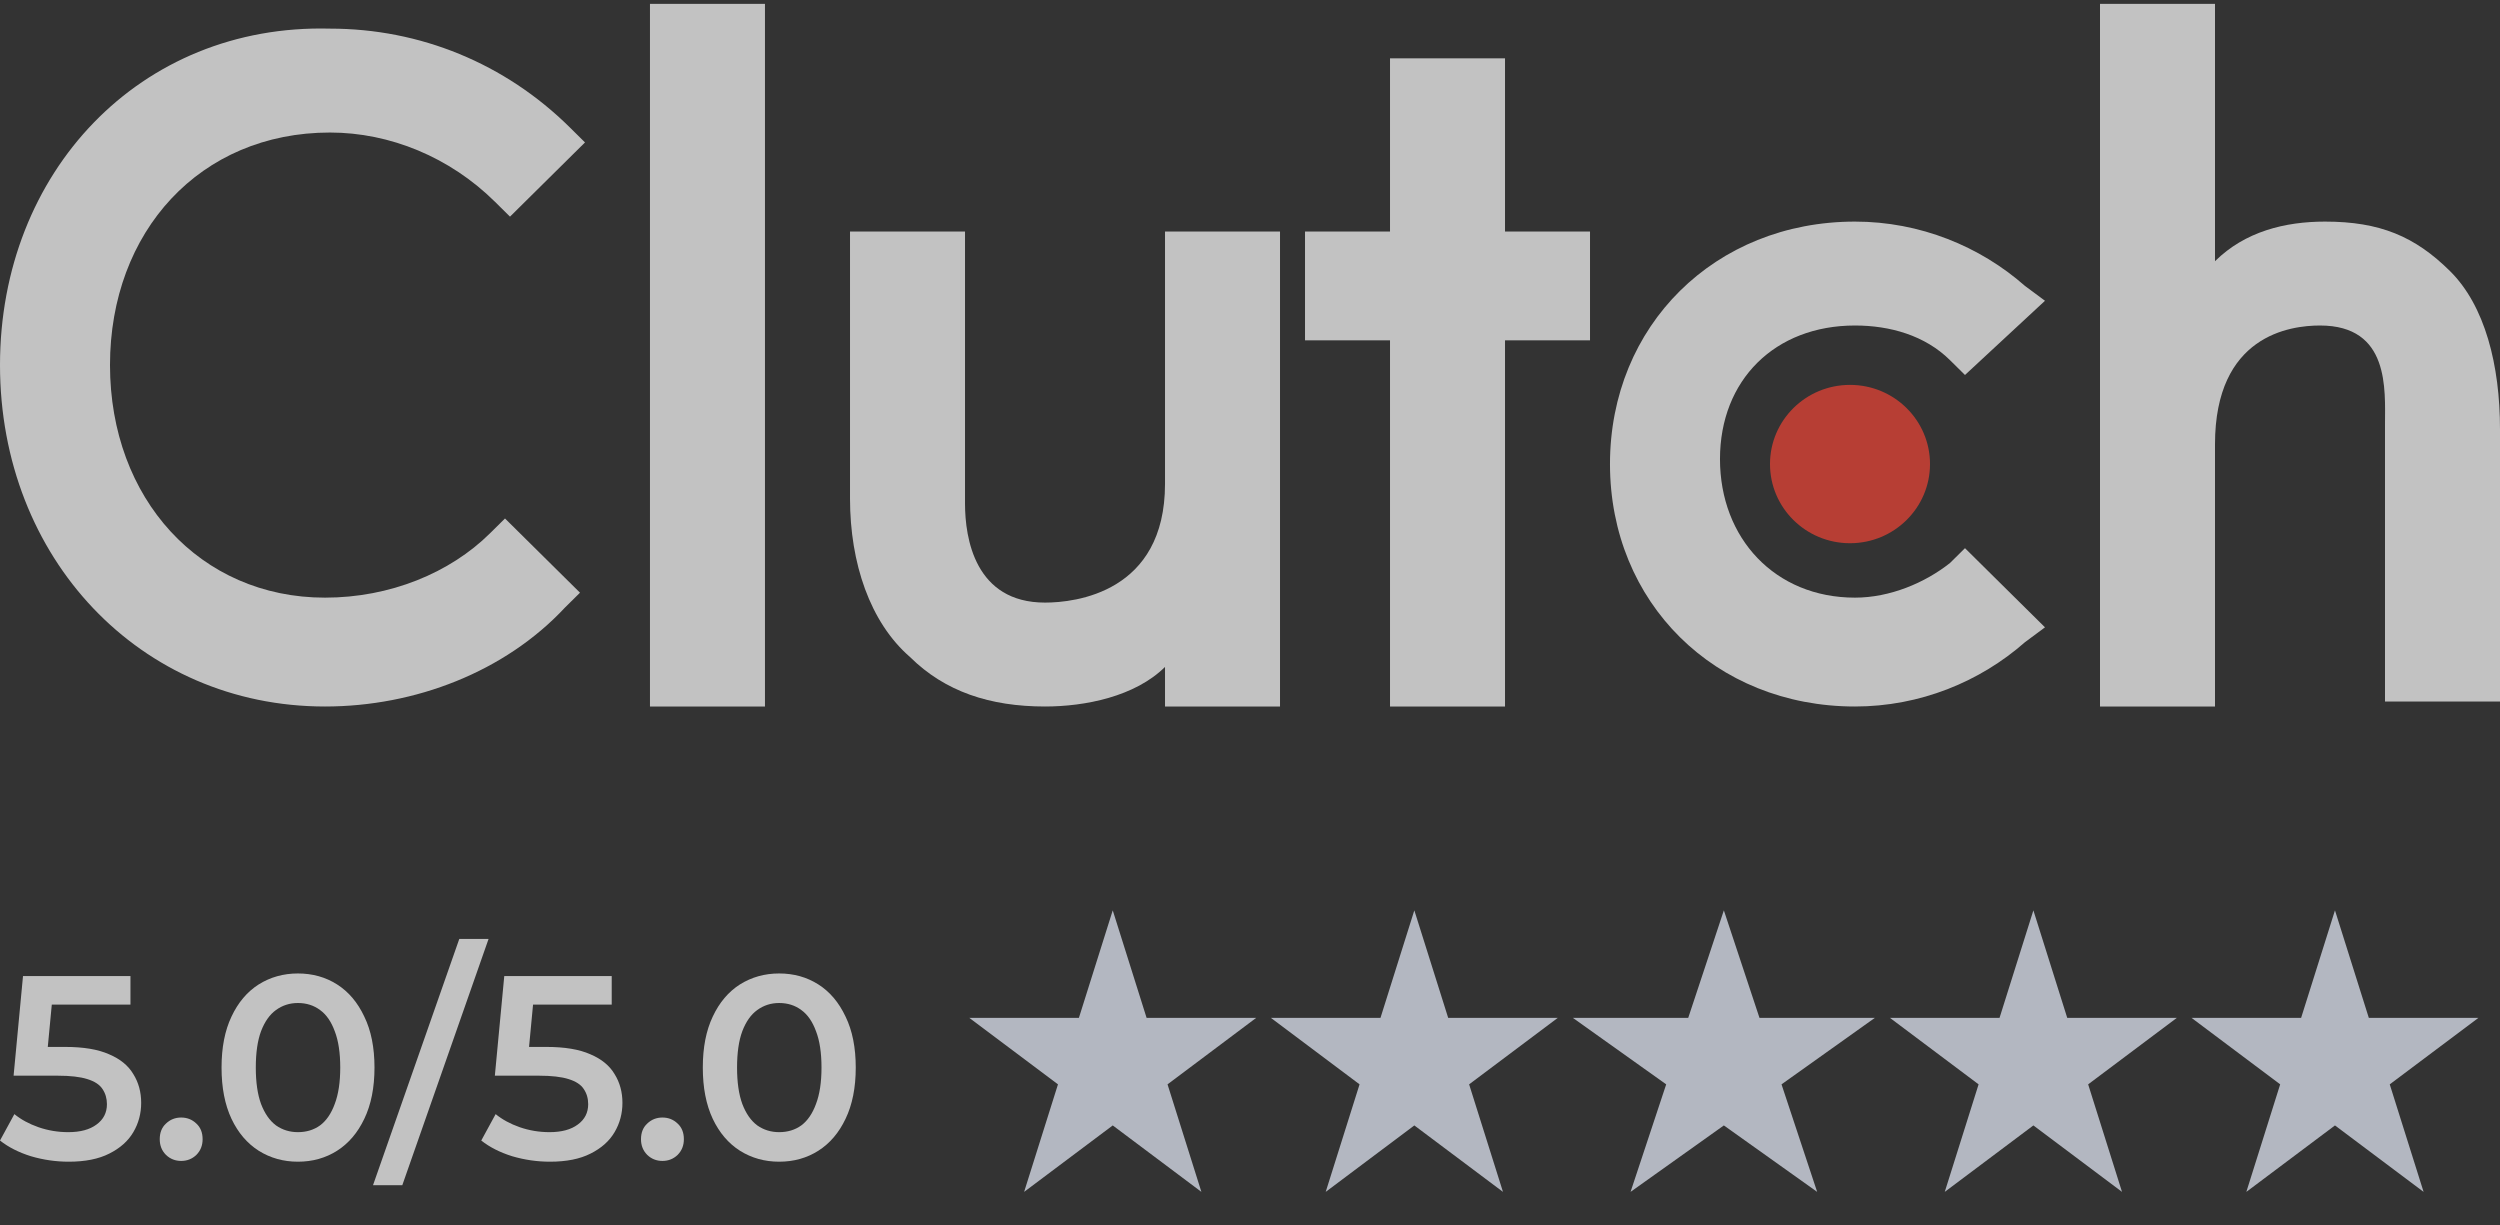
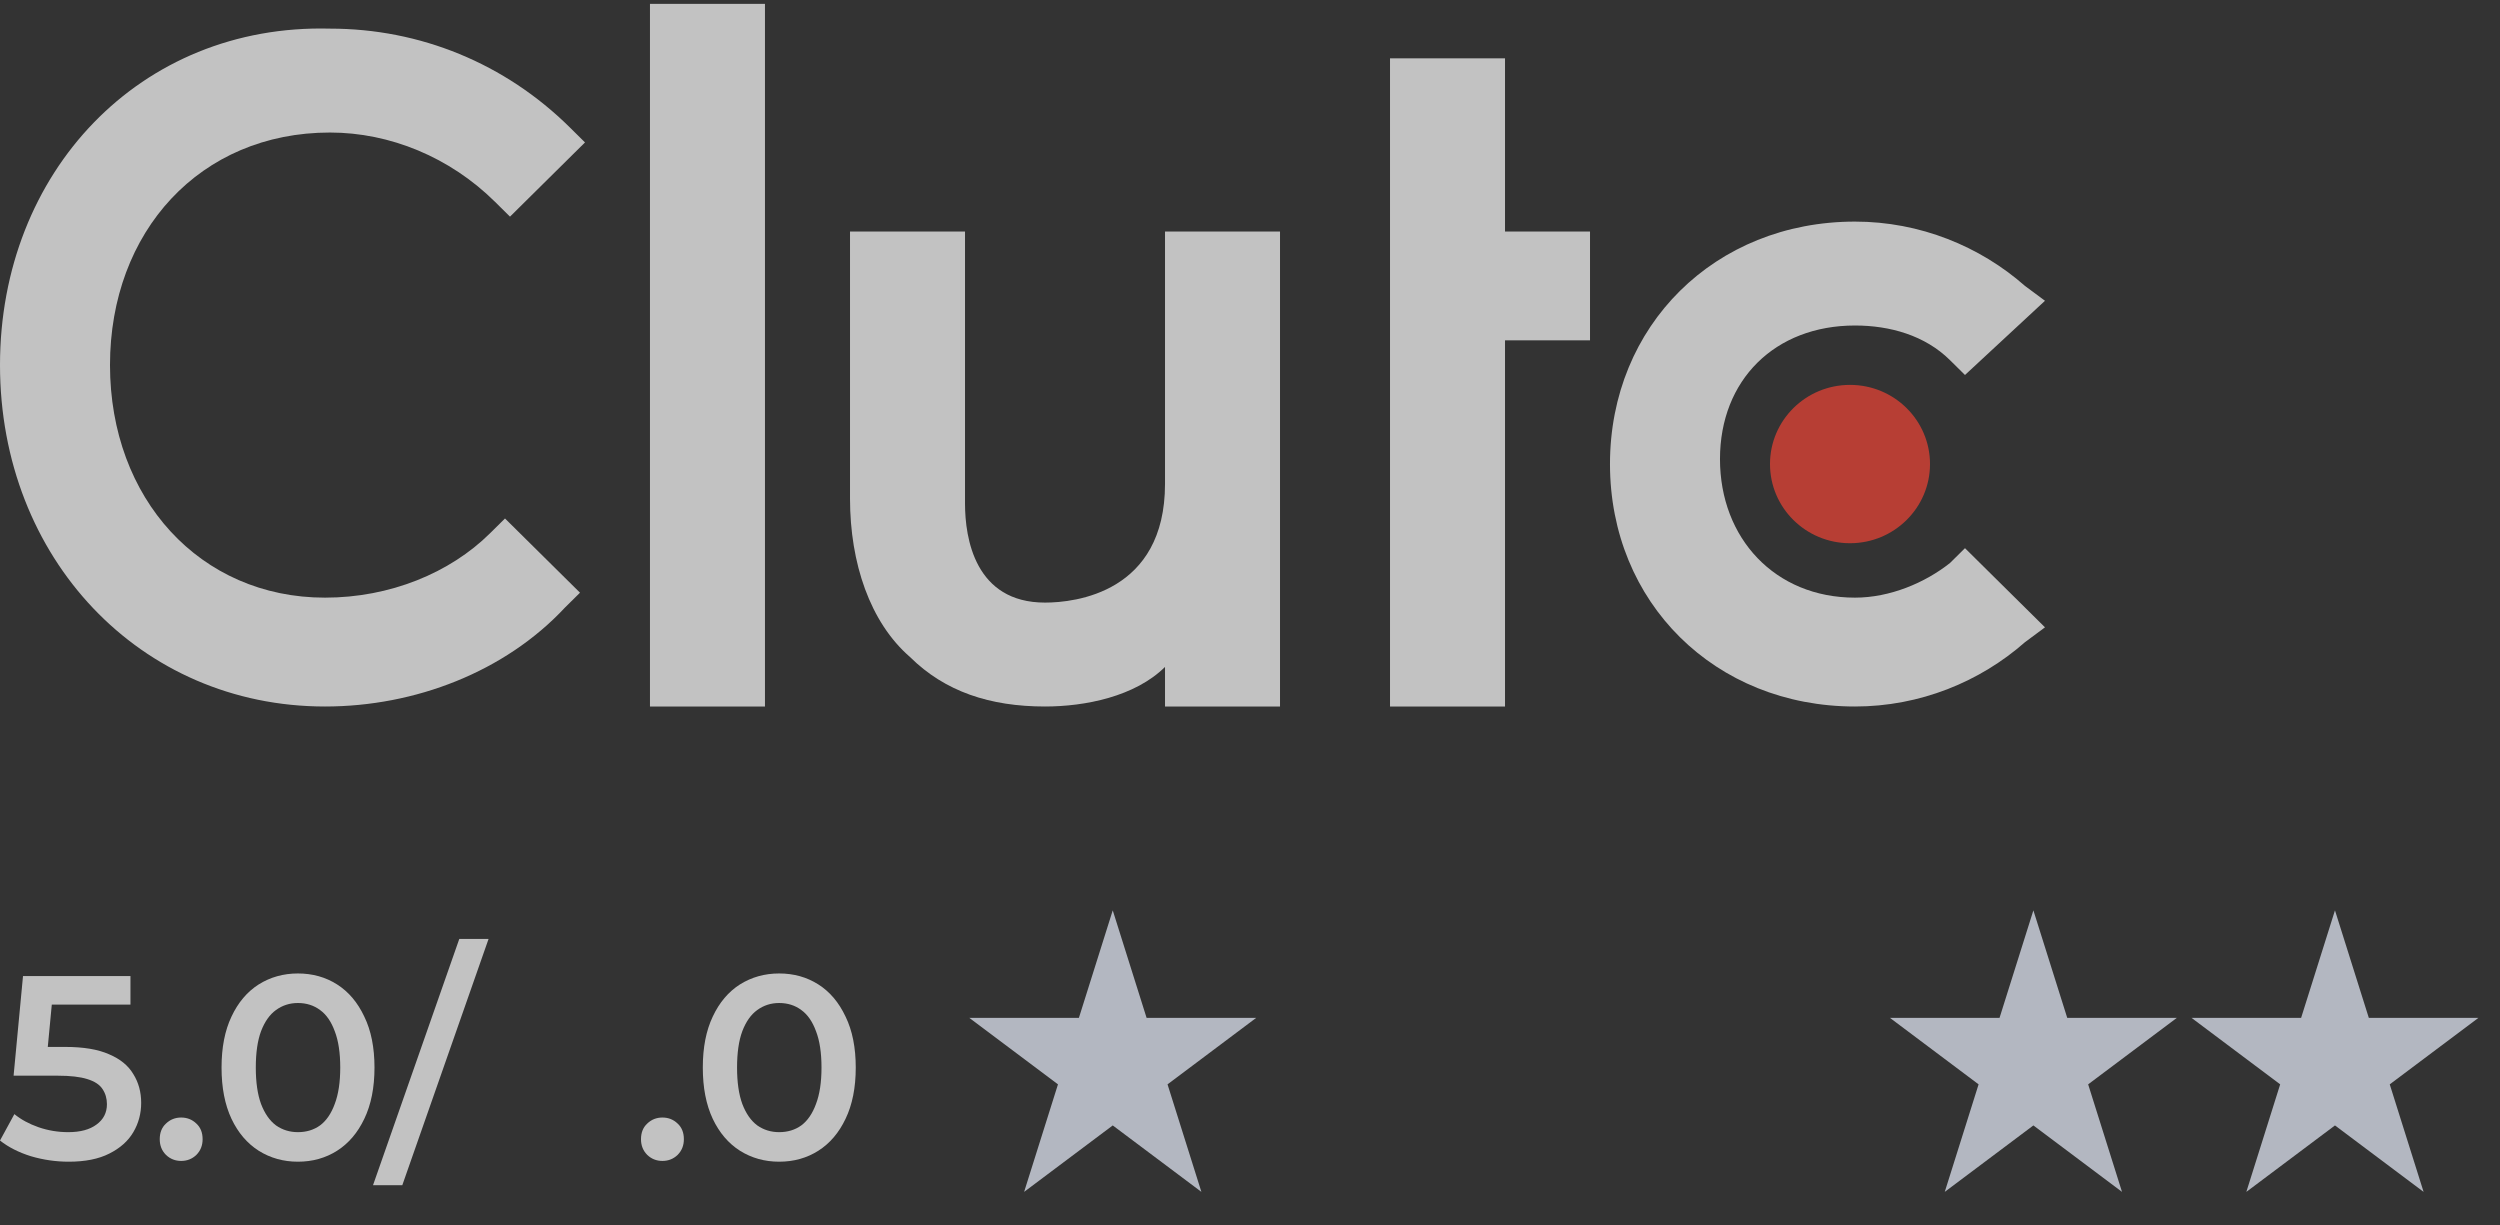
<svg xmlns="http://www.w3.org/2000/svg" width="153" height="75" viewBox="0 0 153 75" fill="none">
  <rect x="0" y="0" width="153" height="75" fill="#333333" stroke="none" />
  <g opacity="0.7">
    <g clip-path="url(#clip0_3495_5707)">
      <path d="M39.778 0.238H46.816V43.238H39.778V0.238Z" fill="white" />
      <path d="M71.299 29.612C71.299 36.273 65.791 36.879 63.955 36.879C59.671 36.879 59.059 32.943 59.059 30.823V14.168H52.021V30.52C52.021 34.457 53.245 38.09 55.693 40.21C57.835 42.33 60.589 43.238 63.955 43.238C66.403 43.238 69.463 42.633 71.299 40.816V43.238H78.337V14.168H71.299V29.612Z" fill="white" />
-       <path d="M92.107 3.569H85.069V14.168H79.867V20.83H85.069V43.238H92.107V20.83H97.309V14.168H92.107V3.569Z" fill="white" />
+       <path d="M92.107 3.569H85.069V14.168V20.83H85.069V43.238H92.107V20.83H97.309V14.168H92.107V3.569Z" fill="white" />
      <path d="M119.339 34.456C117.809 35.668 115.667 36.576 113.525 36.576C108.629 36.576 105.263 32.942 105.263 28.097C105.263 23.252 108.629 19.921 113.525 19.921C115.667 19.921 117.809 20.527 119.339 22.041L120.257 22.949L125.153 18.407L123.929 17.499C121.175 15.076 117.503 13.562 113.525 13.562C104.957 13.562 98.531 19.921 98.531 28.4C98.531 36.879 104.957 43.238 113.525 43.238C117.503 43.238 121.175 41.724 123.929 39.301L125.153 38.393L120.257 33.548L119.339 34.456Z" fill="white" />
-       <path d="M149.94 16.59C147.798 14.471 145.656 13.562 142.29 13.562C139.842 13.562 137.394 14.168 135.558 15.985V0.238H128.52V43.238H135.558V27.189C135.558 20.527 140.148 19.921 141.984 19.921C146.268 19.921 145.962 23.858 145.962 25.978V42.935H153V26.28C153 22.344 152.082 18.71 149.94 16.59Z" fill="white" />
      <path d="M113.22 33.245C115.924 33.245 118.116 31.076 118.116 28.4C118.116 25.724 115.924 23.555 113.22 23.555C110.516 23.555 108.324 25.724 108.324 28.4C108.324 31.076 110.516 33.245 113.22 33.245Z" fill="#EF4335" />
      <path d="M29.988 32.639C27.54 35.062 23.868 36.576 19.89 36.576C12.24 36.576 6.732 30.52 6.732 22.343C6.732 14.167 12.24 8.111 20.196 8.111C23.868 8.111 27.54 9.625 30.294 12.351L31.212 13.259L35.802 8.717L34.884 7.808C30.906 3.872 25.704 1.752 20.196 1.752C8.568 1.449 0 10.534 0 22.343C0 34.153 8.568 43.238 19.89 43.238C25.398 43.238 30.906 41.118 34.578 37.181L35.496 36.273L30.906 31.731L29.988 32.639Z" fill="white" />
    </g>
    <path d="M47.684 71.096C46.798 71.096 45.998 70.872 45.284 70.424C44.58 69.976 44.025 69.326 43.62 68.472C43.214 67.608 43.012 66.563 43.012 65.336C43.012 64.109 43.214 63.069 43.62 62.216C44.025 61.352 44.58 60.696 45.284 60.248C45.998 59.8 46.798 59.576 47.684 59.576C48.58 59.576 49.38 59.8 50.084 60.248C50.788 60.696 51.342 61.352 51.748 62.216C52.164 63.069 52.372 64.109 52.372 65.336C52.372 66.563 52.164 67.608 51.748 68.472C51.342 69.326 50.788 69.976 50.084 70.424C49.38 70.872 48.58 71.096 47.684 71.096ZM47.684 69.288C48.206 69.288 48.66 69.15 49.044 68.872C49.428 68.584 49.726 68.147 49.94 67.56C50.164 66.974 50.276 66.232 50.276 65.336C50.276 64.43 50.164 63.688 49.94 63.112C49.726 62.526 49.428 62.093 49.044 61.816C48.66 61.528 48.206 61.384 47.684 61.384C47.182 61.384 46.734 61.528 46.34 61.816C45.956 62.093 45.652 62.526 45.428 63.112C45.214 63.688 45.108 64.43 45.108 65.336C45.108 66.232 45.214 66.974 45.428 67.56C45.652 68.147 45.956 68.584 46.34 68.872C46.734 69.15 47.182 69.288 47.684 69.288Z" fill="white" />
    <path d="M40.541 71.049C40.178 71.049 39.869 70.926 39.613 70.681C39.357 70.425 39.229 70.105 39.229 69.721C39.229 69.315 39.357 68.995 39.613 68.761C39.869 68.515 40.178 68.393 40.541 68.393C40.904 68.393 41.213 68.515 41.469 68.761C41.725 68.995 41.853 69.315 41.853 69.721C41.853 70.105 41.725 70.425 41.469 70.681C41.213 70.926 40.904 71.049 40.541 71.049Z" fill="white" />
-     <path d="M33.661 71.096C32.872 71.096 32.099 70.984 31.341 70.76C30.595 70.526 29.965 70.206 29.453 69.8L30.333 68.184C30.738 68.515 31.229 68.782 31.805 68.984C32.392 69.187 33 69.288 33.629 69.288C34.365 69.288 34.941 69.134 35.357 68.824C35.784 68.515 35.997 68.099 35.997 67.576C35.997 67.224 35.907 66.915 35.725 66.648C35.554 66.382 35.245 66.179 34.797 66.04C34.36 65.902 33.757 65.832 32.989 65.832H30.285L30.861 59.736H37.437V61.48H31.629L32.717 60.488L32.285 65.048L31.197 64.072H33.453C34.562 64.072 35.453 64.222 36.125 64.52C36.808 64.808 37.304 65.214 37.613 65.736C37.933 66.248 38.093 66.835 38.093 67.496C38.093 68.147 37.933 68.744 37.613 69.288C37.293 69.832 36.803 70.27 36.141 70.6C35.49 70.931 34.664 71.096 33.661 71.096Z" fill="white" />
    <path d="M22.828 72.536L28.108 57.464H29.9L24.62 72.536H22.828Z" fill="white" />
    <path d="M18.231 71.096C17.345 71.096 16.545 70.872 15.831 70.424C15.127 69.976 14.572 69.326 14.167 68.472C13.761 67.608 13.559 66.563 13.559 65.336C13.559 64.109 13.761 63.069 14.167 62.216C14.572 61.352 15.127 60.696 15.831 60.248C16.545 59.8 17.345 59.576 18.231 59.576C19.127 59.576 19.927 59.8 20.631 60.248C21.335 60.696 21.889 61.352 22.295 62.216C22.711 63.069 22.919 64.109 22.919 65.336C22.919 66.563 22.711 67.608 22.295 68.472C21.889 69.326 21.335 69.976 20.631 70.424C19.927 70.872 19.127 71.096 18.231 71.096ZM18.231 69.288C18.753 69.288 19.207 69.15 19.591 68.872C19.975 68.584 20.273 68.147 20.487 67.56C20.711 66.974 20.823 66.232 20.823 65.336C20.823 64.43 20.711 63.688 20.487 63.112C20.273 62.526 19.975 62.093 19.591 61.816C19.207 61.528 18.753 61.384 18.231 61.384C17.729 61.384 17.281 61.528 16.887 61.816C16.503 62.093 16.199 62.526 15.975 63.112C15.761 63.688 15.655 64.43 15.655 65.336C15.655 66.232 15.761 66.974 15.975 67.56C16.199 68.147 16.503 68.584 16.887 68.872C17.281 69.15 17.729 69.288 18.231 69.288Z" fill="white" />
    <path d="M11.088 71.049C10.725 71.049 10.416 70.926 10.16 70.681C9.904 70.425 9.776 70.105 9.776 69.721C9.776 69.315 9.904 68.995 10.16 68.761C10.416 68.515 10.725 68.393 11.088 68.393C11.45 68.393 11.76 68.515 12.016 68.761C12.272 68.995 12.4 69.315 12.4 69.721C12.4 70.105 12.272 70.425 12.016 70.681C11.76 70.926 11.45 71.049 11.088 71.049Z" fill="white" />
    <path d="M4.208 71.096C3.419 71.096 2.645 70.984 1.888 70.76C1.141 70.526 0.512 70.206 0 69.8L0.88 68.184C1.285 68.515 1.776 68.782 2.352 68.984C2.939 69.187 3.547 69.288 4.176 69.288C4.912 69.288 5.488 69.134 5.904 68.824C6.331 68.515 6.544 68.099 6.544 67.576C6.544 67.224 6.453 66.915 6.272 66.648C6.101 66.382 5.792 66.179 5.344 66.04C4.907 65.902 4.304 65.832 3.536 65.832H0.832L1.408 59.736H7.984V61.48H2.176L3.264 60.488L2.832 65.048L1.744 64.072H4C5.109 64.072 6 64.222 6.672 64.52C7.355 64.808 7.851 65.214 8.16 65.736C8.48 66.248 8.64 66.835 8.64 67.496C8.64 68.147 8.48 68.744 8.16 69.288C7.84 69.832 7.349 70.27 6.688 70.6C6.037 70.931 5.211 71.096 4.208 71.096Z" fill="white" />
    <path d="M68.1 55.714L70.172 62.295H76.877L71.453 66.362L73.525 72.943L68.1 68.876L62.676 72.943L64.748 66.362L59.323 62.295H66.028L68.1 55.714Z" fill="#EAF0FD" />
-     <path d="M86.557 55.714L88.629 62.295H95.334L89.91 66.362L91.982 72.943L86.557 68.876L81.133 72.943L83.205 66.362L77.78 62.295H84.485L86.557 55.714Z" fill="#EAF0FD" />
-     <path d="M105.5 55.714L107.681 62.295H114.739L109.029 66.362L111.21 72.943L105.5 68.876L99.79 72.943L101.971 66.362L96.261 62.295H103.319L105.5 55.714Z" fill="#EAF0FD" />
    <path d="M124.443 55.714L126.515 62.295H133.22L127.795 66.362L129.867 72.943L124.443 68.876L119.019 72.943L121.09 66.362L115.666 62.295H122.371L124.443 55.714Z" fill="#EAF0FD" />
    <path d="M142.9 55.714L144.972 62.295H151.677L146.252 66.362L148.324 72.943L142.9 68.876L137.476 72.943L139.547 66.362L134.123 62.295H140.828L142.9 55.714Z" fill="#EAF0FD" />
  </g>
  <defs>
    <clipPath id="clip0_3495_5707">
      <rect width="153" height="43" fill="white" transform="translate(0 0.238)" />
    </clipPath>
  </defs>
</svg>